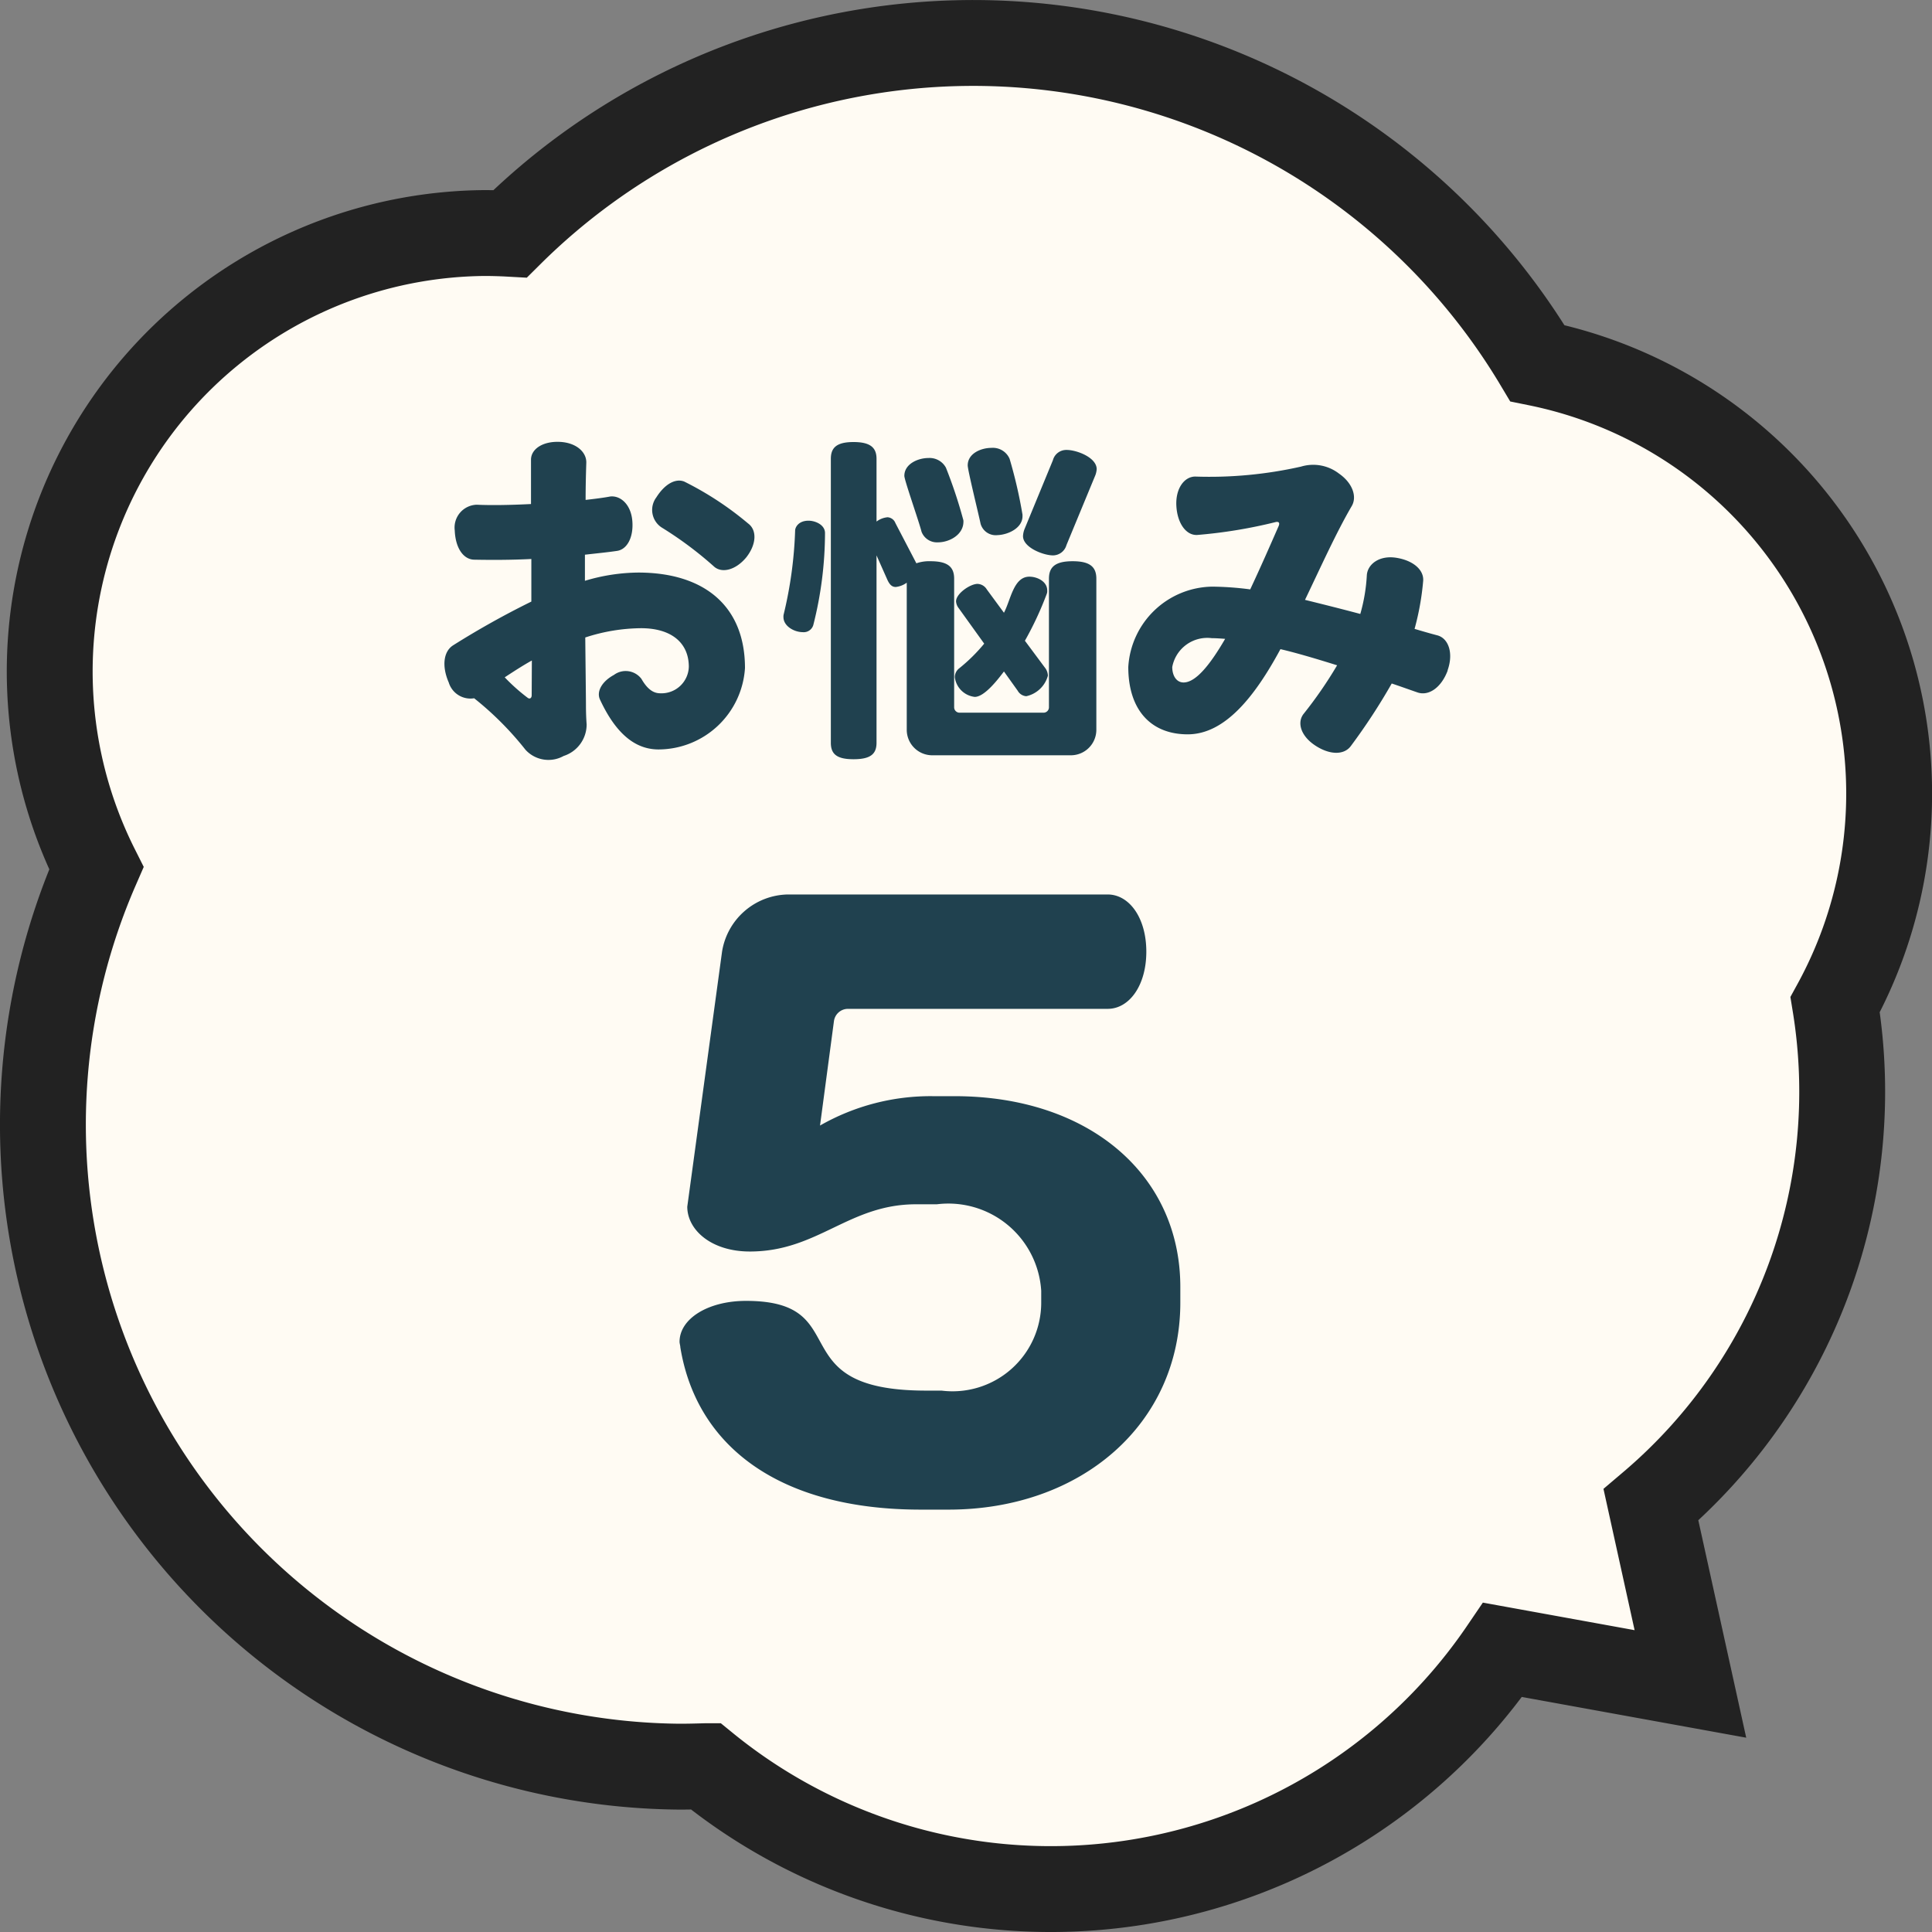
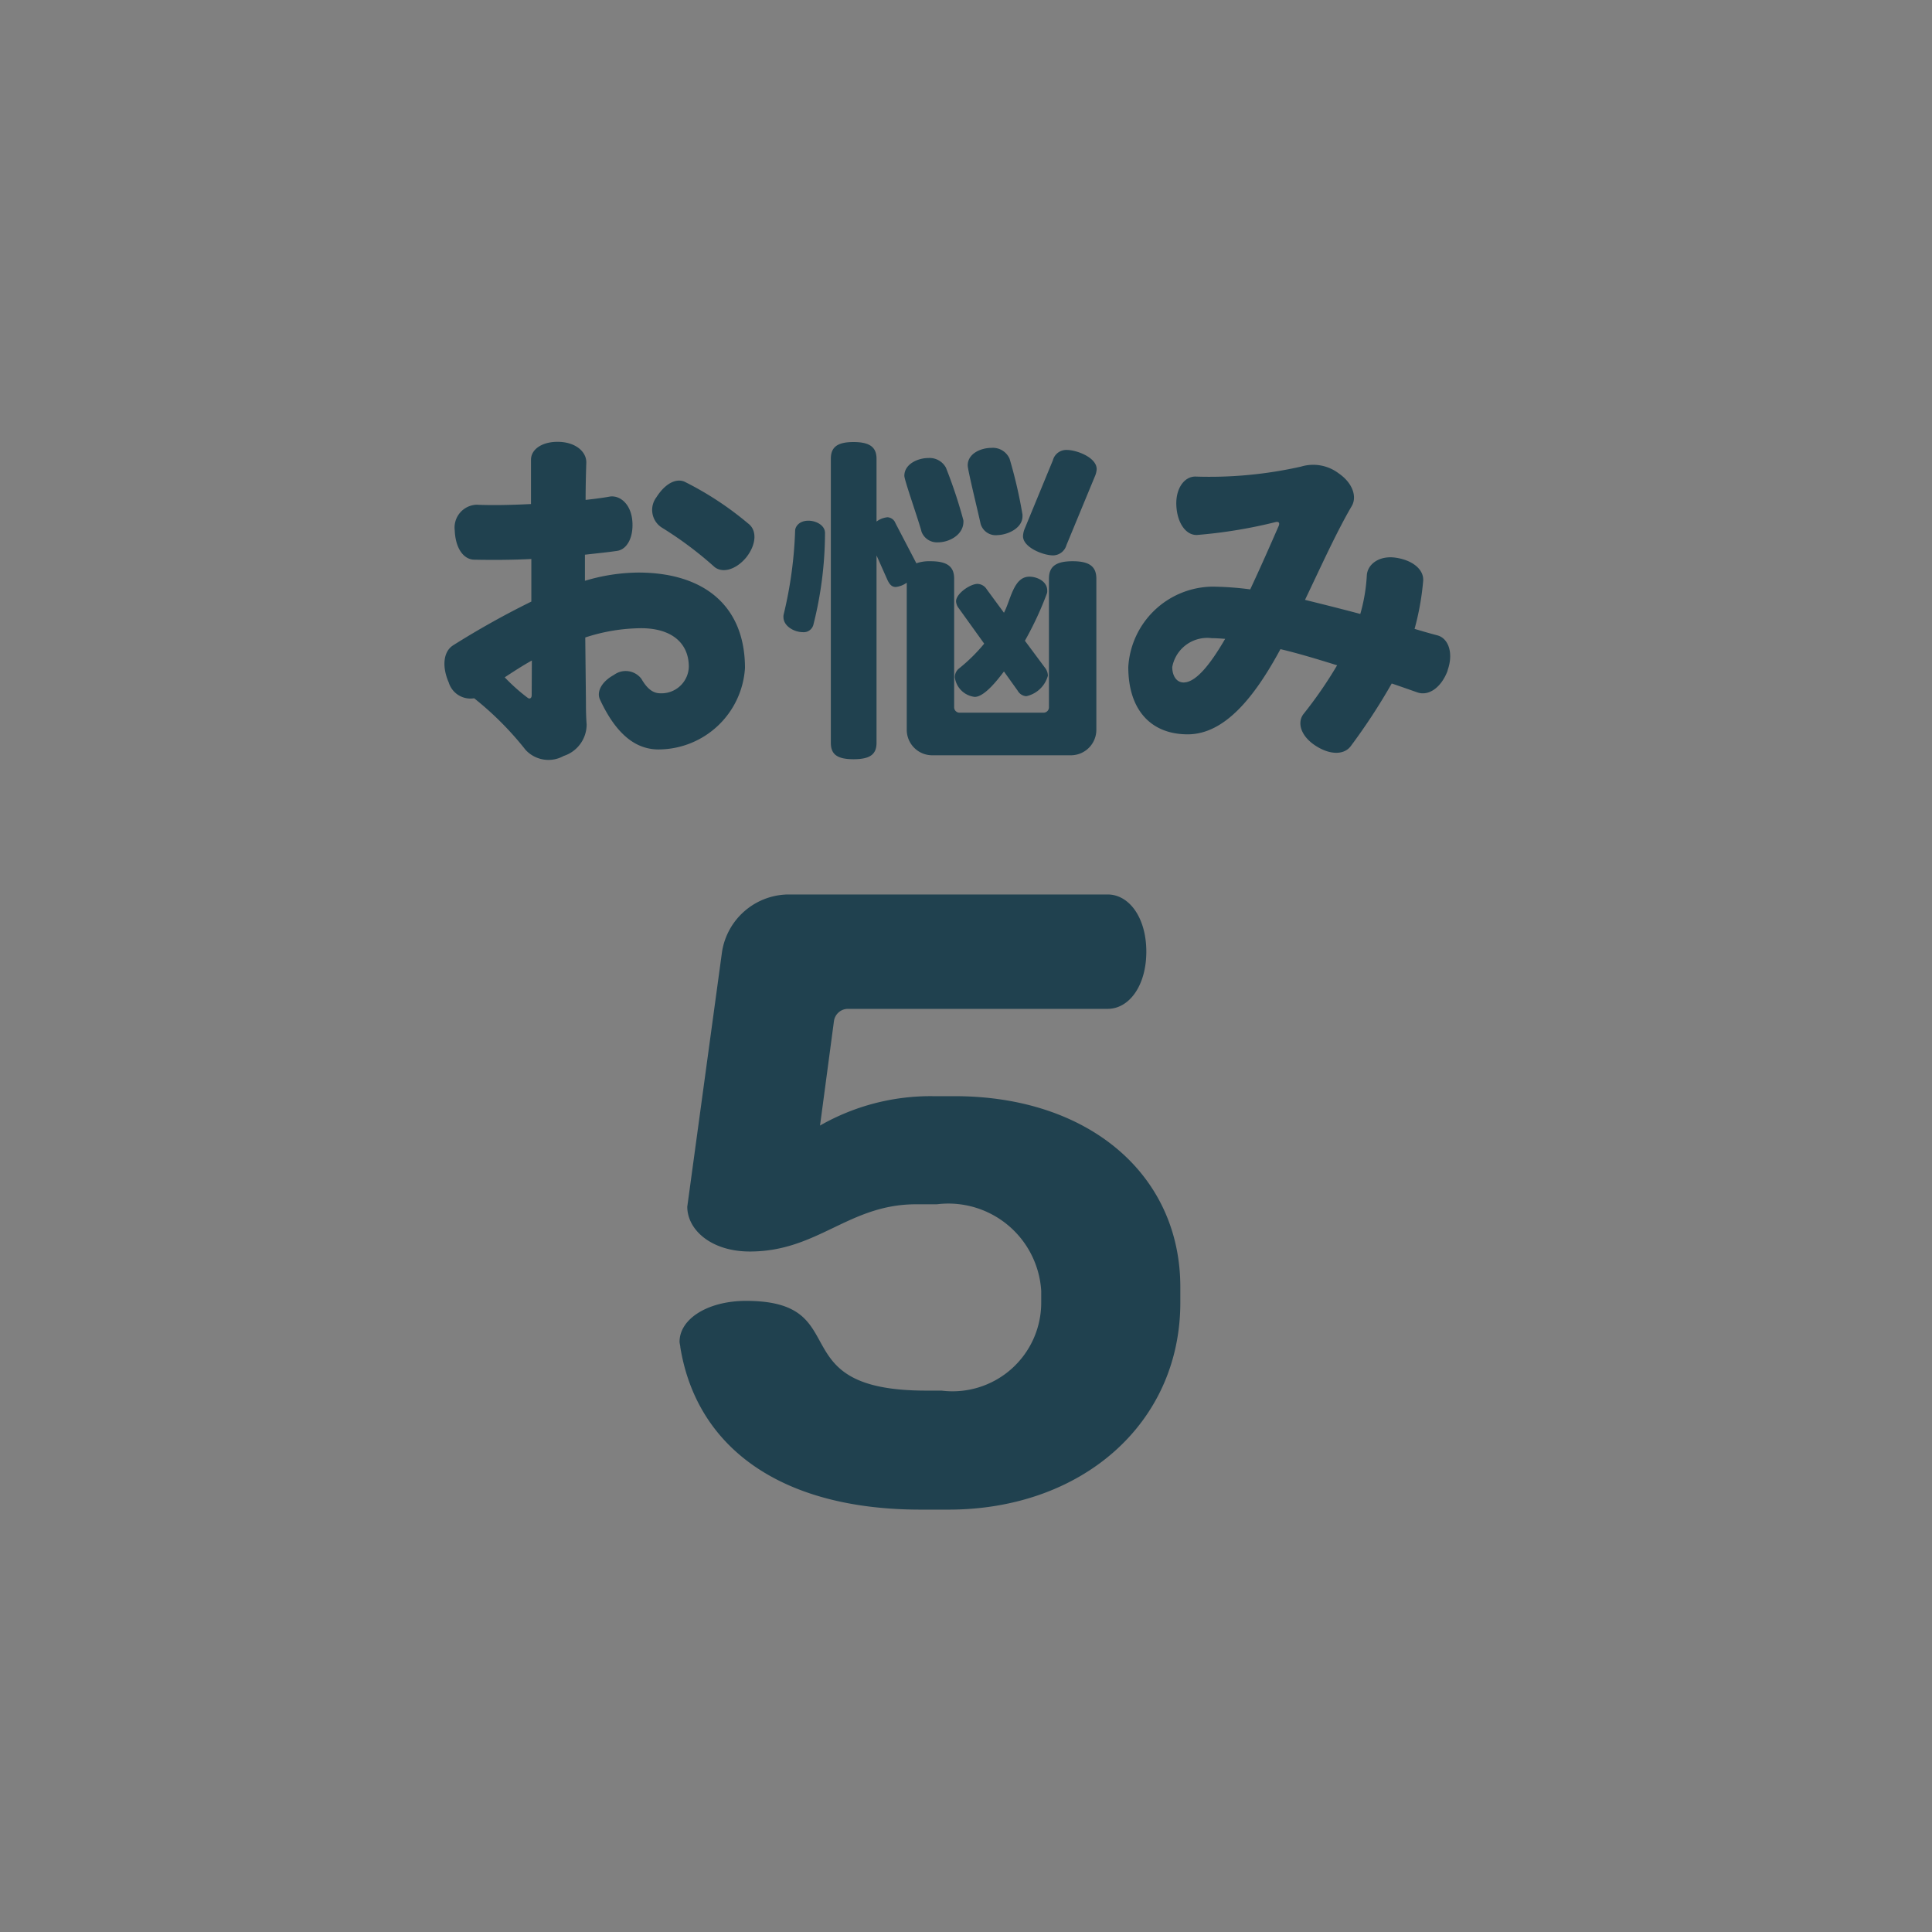
<svg xmlns="http://www.w3.org/2000/svg" width="45" height="45" viewBox="0 0 45 45">
  <rect x="0" y="0" width="45" height="45" fill="#808080" stroke="none" />
  <g id="グループ_384" data-name="グループ 384" transform="translate(-39 -2502)">
    <g id="e0750_1" transform="translate(19.999 2483.1)">
-       <path id="合体_8" data-name="合体 8" d="M15.429,40.138c-.2.006-.4.011-.6.011A14.955,14.955,0,0,1,1.244,19.222,10.212,10.212,0,0,1,10.281,4.428c.2,0,.4.006.6.017A15.308,15.308,0,0,1,34.808,7.459,10.231,10.231,0,0,1,41.744,22.4a12.62,12.62,0,0,1-4.29,11.651l.919,4.171L34,37.428a12.726,12.726,0,0,1-18.566,2.71Z" transform="translate(20.001 19.9)" fill="#fffbf3" stroke="#222" stroke-width="2" />
-     </g>
+       </g>
    <path id="パス_115373" data-name="パス 115373" d="M7.424-4.808a7.463,7.463,0,0,0-1.488-.976c-.208-.08-.456.064-.648.368a.488.488,0,0,0,.12.7,8.6,8.6,0,0,1,1.232.92c.184.152.5.072.744-.224C7.624-4.328,7.632-4.656,7.424-4.808ZM7.352-1.44c0-1.44-.944-2.224-2.488-2.224a4.42,4.42,0,0,0-1.24.192V-4.08c.28-.032.528-.056.744-.088.24-.032.392-.32.36-.7s-.272-.592-.512-.568c-.168.032-.368.056-.576.08,0-.32.008-.616.016-.864s-.232-.472-.624-.488-.664.168-.664.416v1.032c-.472.024-.92.032-1.264.016a.532.532,0,0,0-.512.6c.016.408.2.672.448.68.408.008.864.008,1.336-.016v.992A19.91,19.91,0,0,0,.552-1.968c-.224.144-.264.488-.1.864a.529.529,0,0,0,.592.368A7.36,7.36,0,0,1,2.24.464a.724.724,0,0,0,.888.144.771.771,0,0,0,.536-.736c-.008-.1-.016-.256-.016-.448,0-.144-.008-.768-.016-1.576a4.277,4.277,0,0,1,1.3-.216c.7,0,1.112.336,1.112.9a.637.637,0,0,1-.664.616c-.128,0-.28-.056-.44-.336A.459.459,0,0,0,4.3-1.28c-.28.152-.408.384-.328.568.416.9.9,1.168,1.368,1.168A2.024,2.024,0,0,0,7.352-1.44ZM2.384-.808c0,.072-.048.1-.1.056a4.342,4.342,0,0,1-.528-.472c.208-.136.416-.272.632-.392Zm13.16-5.264c0-.272-.464-.448-.7-.448a.322.322,0,0,0-.32.24l-.656,1.592a.5.5,0,0,0-.04.176c0,.264.472.448.7.448a.329.329,0,0,0,.312-.24L15.5-5.9A.5.5,0,0,0,15.544-6.072Zm-1.728,1.1v-.04a10.923,10.923,0,0,0-.3-1.3.423.423,0,0,0-.424-.256c-.24,0-.552.128-.552.408,0,.112.248,1.112.3,1.36a.366.366,0,0,0,.392.264C13.48-4.544,13.816-4.7,13.816-4.976Zm-1.376.128a.156.156,0,0,0-.008-.064,11.1,11.1,0,0,0-.4-1.2.433.433,0,0,0-.408-.224c-.24,0-.56.136-.56.416,0,.1.344,1.072.4,1.3a.384.384,0,0,0,.384.248C12.112-4.368,12.44-4.544,12.44-4.848Zm1.968,3.584a.319.319,0,0,0-.072-.192l-.464-.624a7.709,7.709,0,0,0,.512-1.1.178.178,0,0,0,.008-.072c0-.208-.232-.32-.416-.32-.368,0-.432.536-.592.84l-.4-.544a.262.262,0,0,0-.216-.128c-.168,0-.5.224-.5.408a.294.294,0,0,0,.064.16l.592.824a3.975,3.975,0,0,1-.584.576.258.258,0,0,0-.1.208.527.527,0,0,0,.464.456c.232,0,.552-.424.68-.592l.32.448a.248.248,0,0,0,.2.128A.669.669,0,0,0,14.408-1.264ZM15.536-.008V-3.52c0-.272-.144-.408-.552-.408s-.552.136-.552.408V-.528A.126.126,0,0,1,14.3-.4H12.352a.126.126,0,0,1-.128-.128V-3.52c0-.272-.144-.408-.552-.408a.916.916,0,0,0-.328.048l-.488-.936a.21.21,0,0,0-.184-.136.5.5,0,0,0-.256.1V-6.312c0-.256-.136-.392-.536-.392s-.528.136-.528.392V.3c0,.256.128.384.528.384S10.416.56,10.416.3V-4.064l.256.576c.048.1.1.16.192.16a.537.537,0,0,0,.256-.1V-.008a.594.594,0,0,0,.6.6h3.216A.594.594,0,0,0,15.536-.008ZM9.216-4.576v-.008c0-.192-.224-.288-.384-.288-.232,0-.312.152-.312.232A9.6,9.6,0,0,1,8.256-2.7a.221.221,0,0,0-.008.072c0,.216.256.352.448.352a.232.232,0,0,0,.248-.168A8.784,8.784,0,0,0,9.216-4.576Zm14.5,3.192c.144-.4.024-.744-.232-.816-.184-.048-.36-.1-.536-.152a6.21,6.21,0,0,0,.2-1.112c.024-.256-.224-.48-.624-.544s-.672.152-.688.408a4.041,4.041,0,0,1-.152.9c-.48-.128-.9-.232-1.288-.328.376-.784.728-1.568,1.088-2.184.128-.216.024-.536-.3-.76a.983.983,0,0,0-.88-.16,9.7,9.7,0,0,1-2.464.232c-.256,0-.464.28-.44.688s.232.688.488.672a11.425,11.425,0,0,0,1.824-.3c.072-.016.1.016.072.088-.192.44-.424.968-.664,1.48a7.134,7.134,0,0,0-.888-.064,1.989,1.989,0,0,0-1.952,1.872c0,.992.52,1.568,1.384,1.568s1.56-.872,2.16-1.984c.376.088.808.216,1.32.376a9.815,9.815,0,0,1-.784,1.136c-.152.2-.064.512.28.736s.672.216.824.008a14.2,14.2,0,0,0,.952-1.456c.192.064.392.136.6.208C23.272-.784,23.568-.976,23.72-1.384ZM18.536-2.12c-.344.592-.68,1.016-.968,1.016-.168,0-.264-.16-.264-.36a.83.83,0,0,1,.92-.672C18.32-2.136,18.424-2.128,18.536-2.12Z" transform="translate(49 2519)" fill="#20414f" />
    <path id="パス_115374" data-name="パス 115374" d="M12.492-4.662v-.36c0-2.628-2.142-4.446-5.256-4.446h-.5A5.188,5.188,0,0,0,4.1-8.784l.324-2.43a.33.33,0,0,1,.324-.288H10.8c.5,0,.9-.54.9-1.332s-.4-1.332-.9-1.332H3.348a1.581,1.581,0,0,0-1.53,1.332l-.81,5.94c0,.54.558,1.044,1.458,1.044,1.584,0,2.3-1.1,3.87-1.1h.486a2.167,2.167,0,0,1,2.43,2.016v.27A2.065,2.065,0,0,1,6.93-2.61H6.57C3.132-2.61,4.968-4.7,2.376-4.7c-.882,0-1.548.414-1.548.954,0,.036.018.09.018.126C1.224-1.3,3.168.162,6.444.162h.648C10.188.162,12.492-1.836,12.492-4.662Z" transform="translate(54 2537)" fill="#20414f" />
  </g>
</svg>